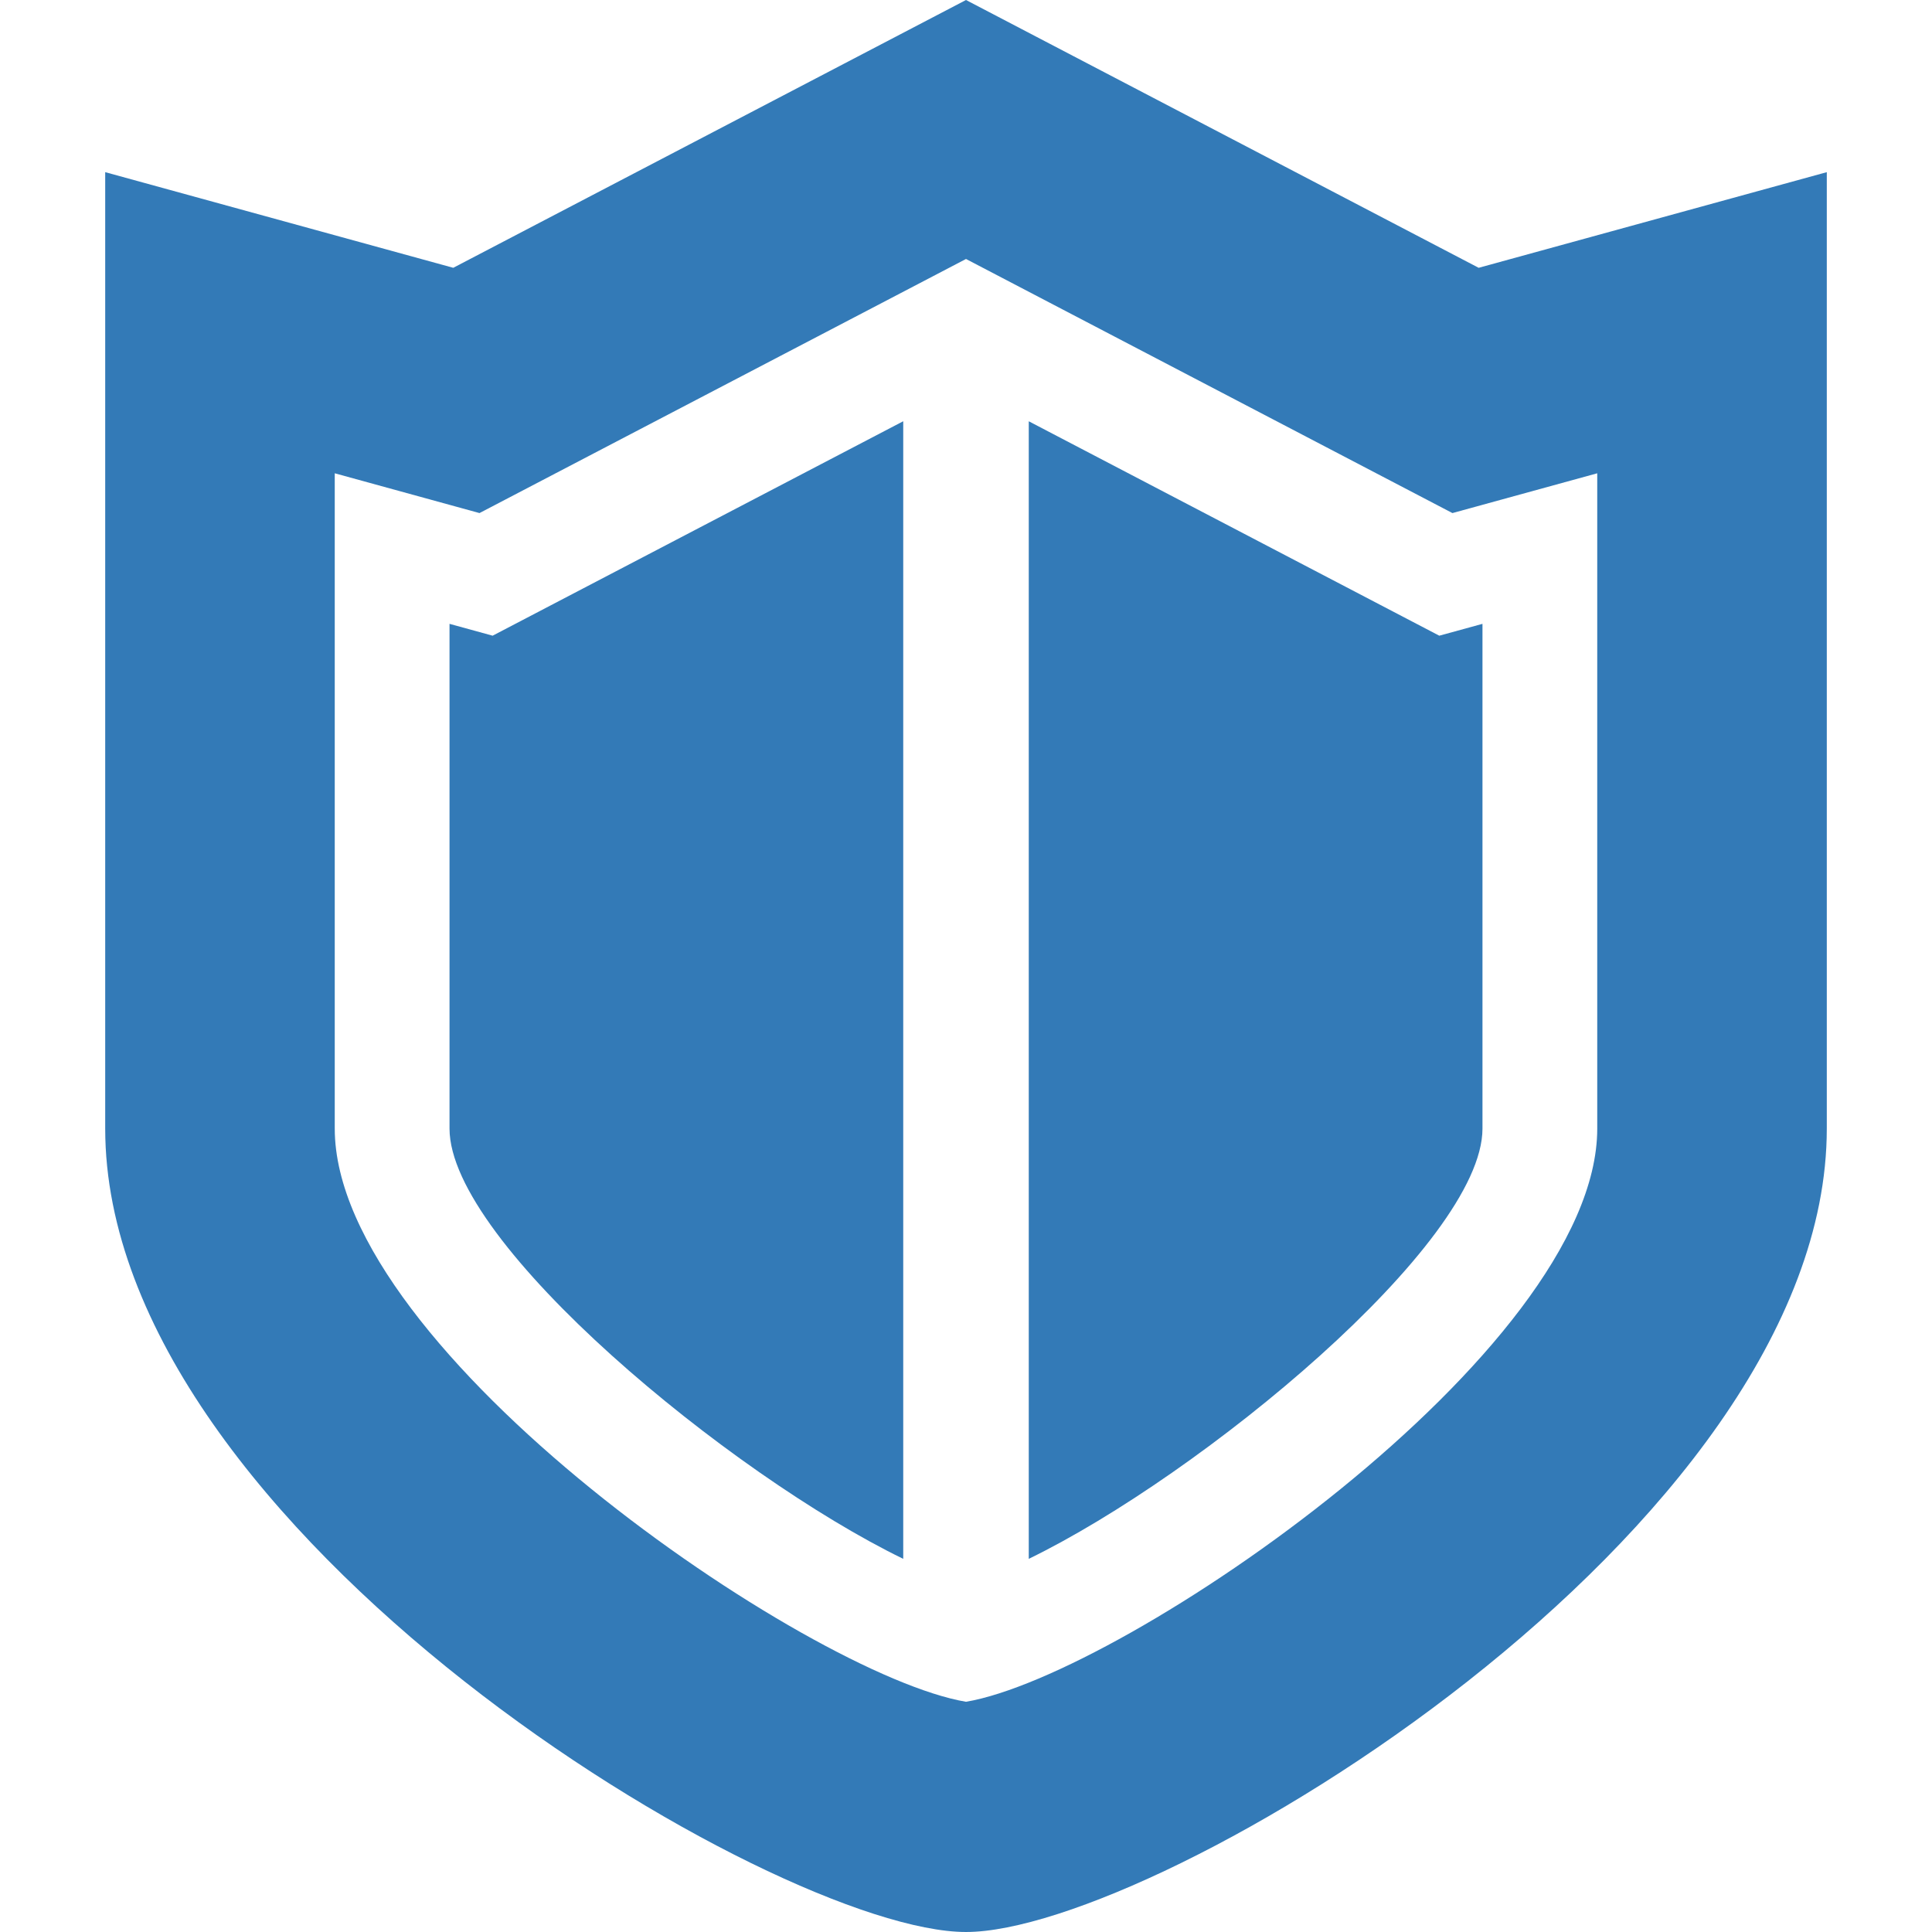
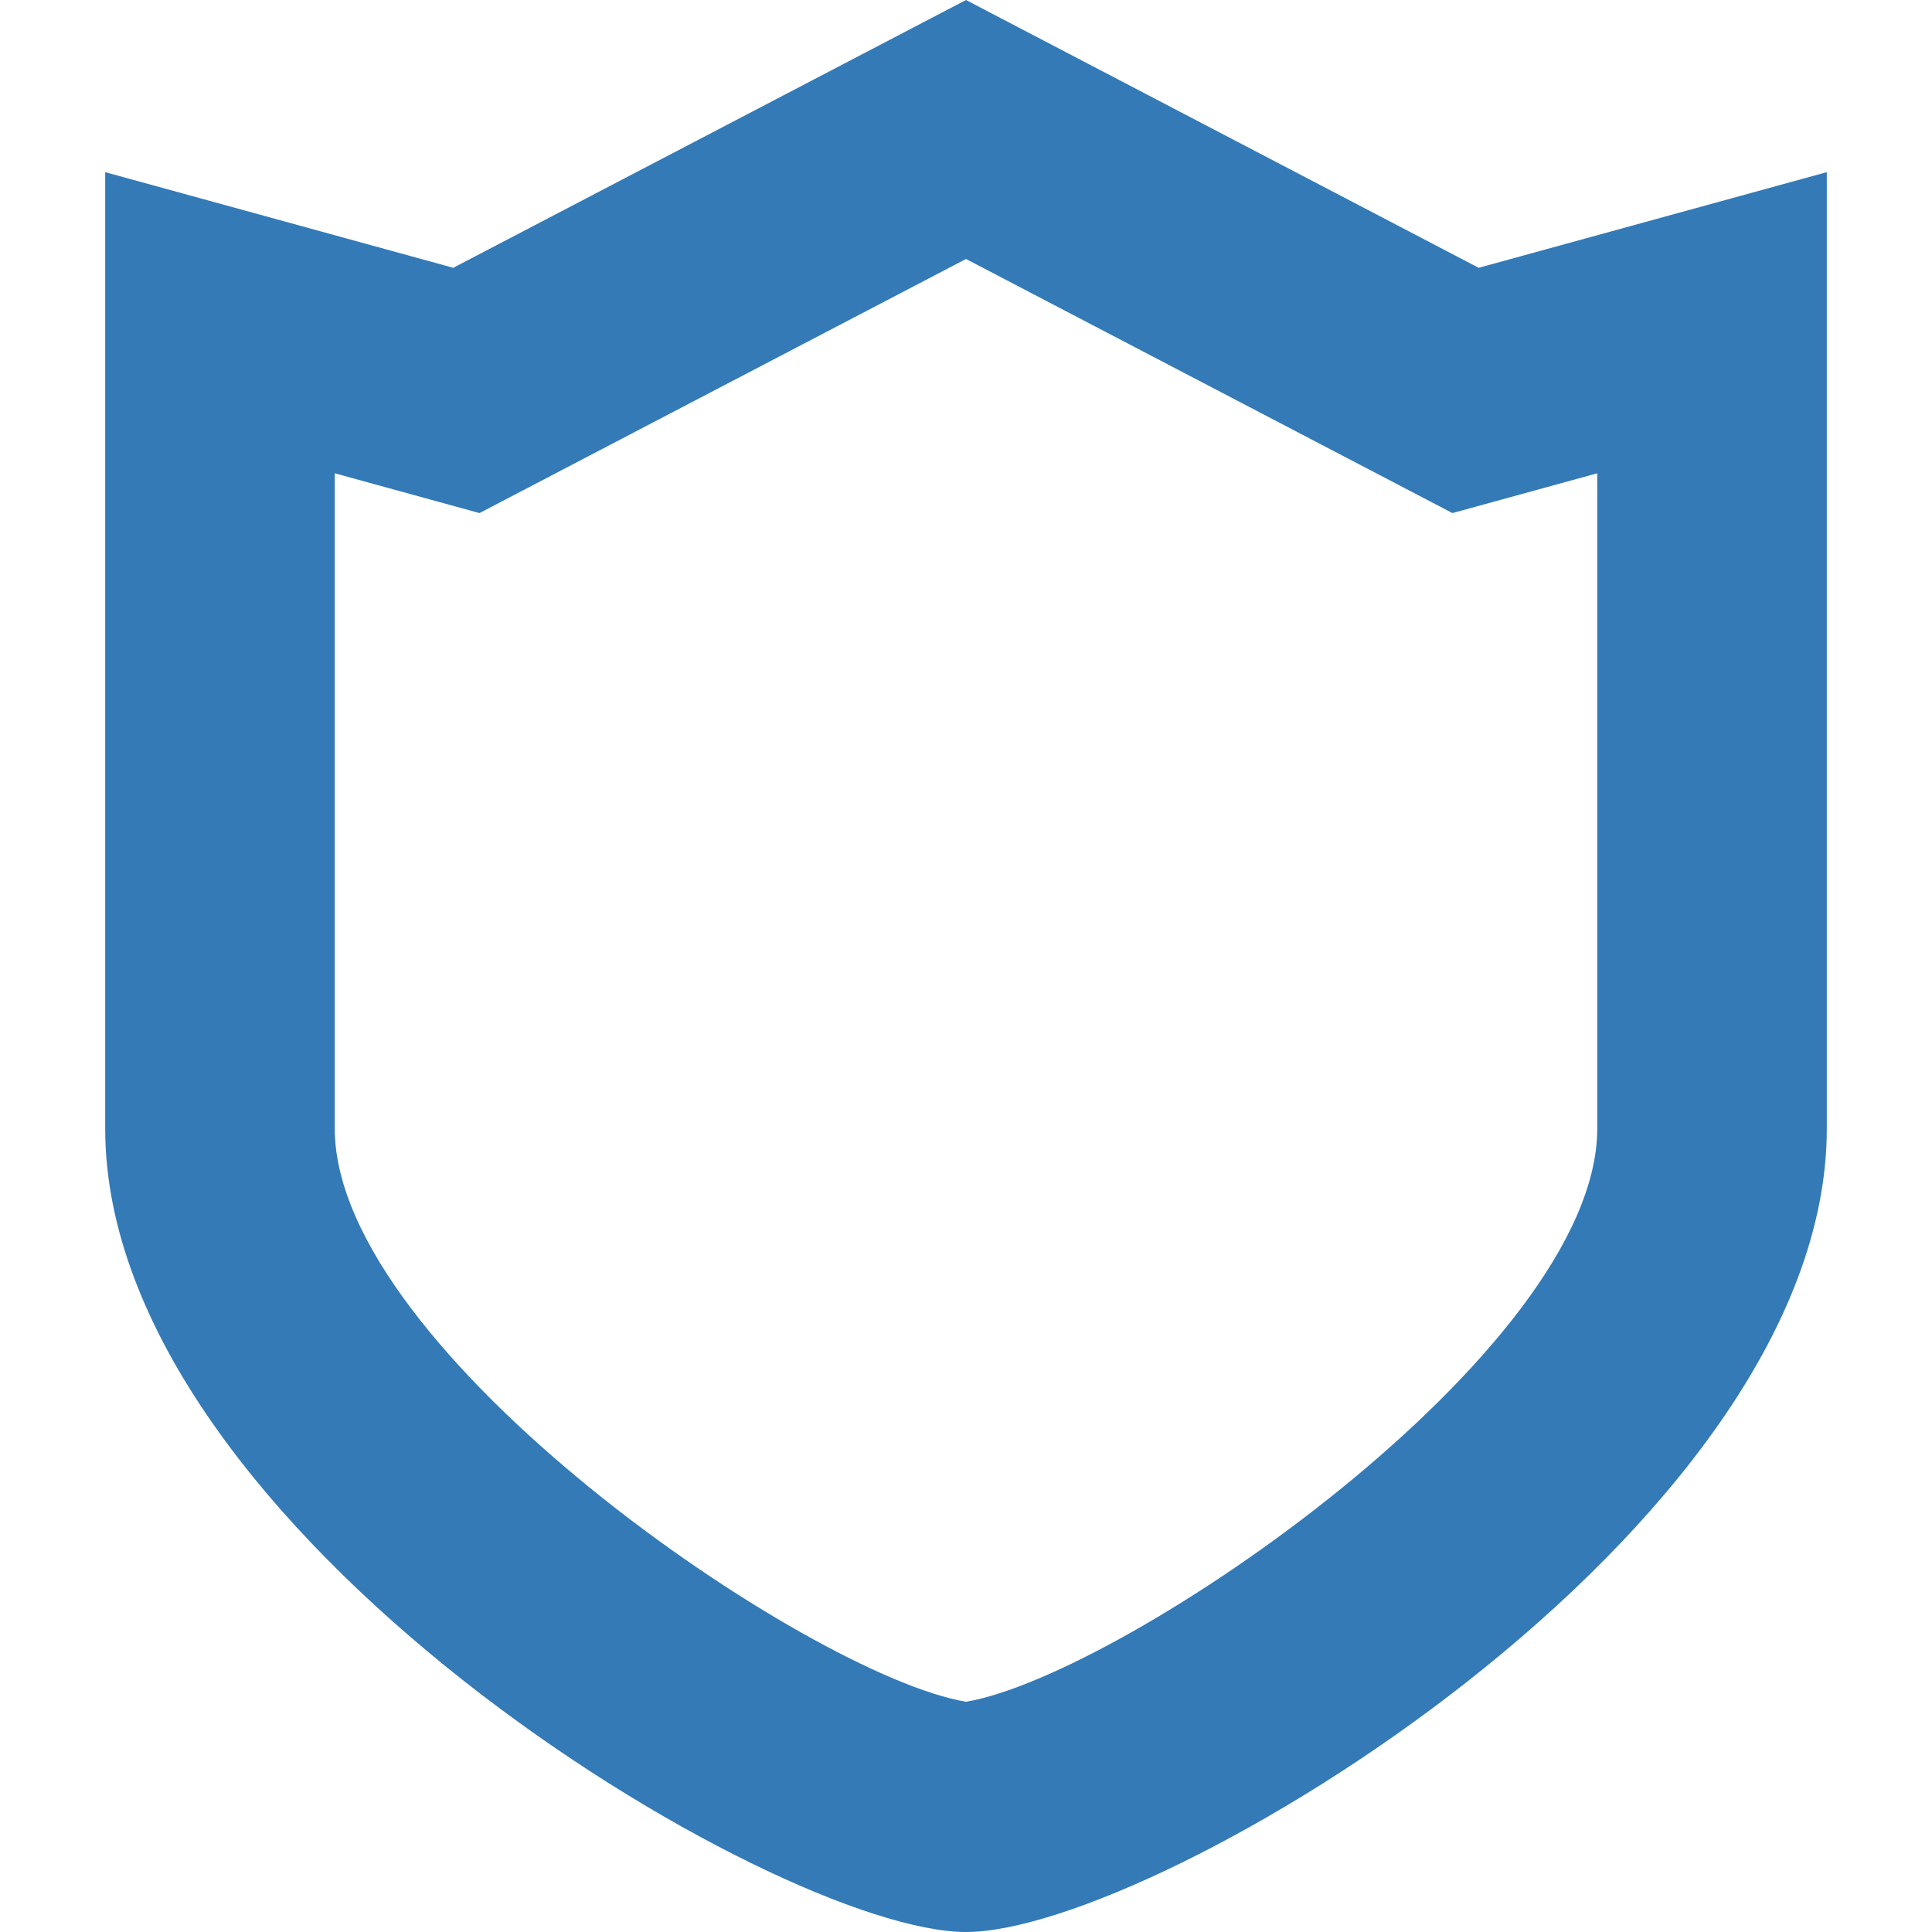
<svg xmlns="http://www.w3.org/2000/svg" version="1.1" id="_x32_" x="0px" y="0px" viewBox="0 0 512 512" style="width: 128px; height: 128px; opacity: 1;" xml:space="preserve">
  <style type="text/css">
	.st0{fill:#4B4B4B;}
</style>
  <g>
    <path class="st0" d="M391.861,70.97L256,0L120.118,70.97L27.881,45.624c0,0,0,147.01,0,253.466C27.881,405.544,205.307,512,256,512   c50.693,0,228.119-106.456,228.119-212.911c0-106.456,0-253.466,0-253.466L391.861,70.97z M423.287,299.089   c0,59.128-125.426,144.822-167.287,151.901c-41.842-7.079-167.287-92.772-167.287-151.901V125.426l38.356,10.544L256,68.633   l128.91,67.337l38.376-10.544V299.089z" style="fill: rgb(51, 122, 183);" />
-     <path class="st0" d="M119.128,165.326v133.763c0,30.476,74.574,91.832,120.238,114.02V111.633l-108.813,56.832L119.128,165.326z" style="fill: rgb(51, 122, 183);" />
-     <path class="st0" d="M272.633,111.643v301.466c45.663-22.188,120.238-83.544,120.238-114.02V165.326l-11.446,3.139L272.633,111.643   z" style="fill: rgb(51, 122, 183);" />
  </g>
</svg>